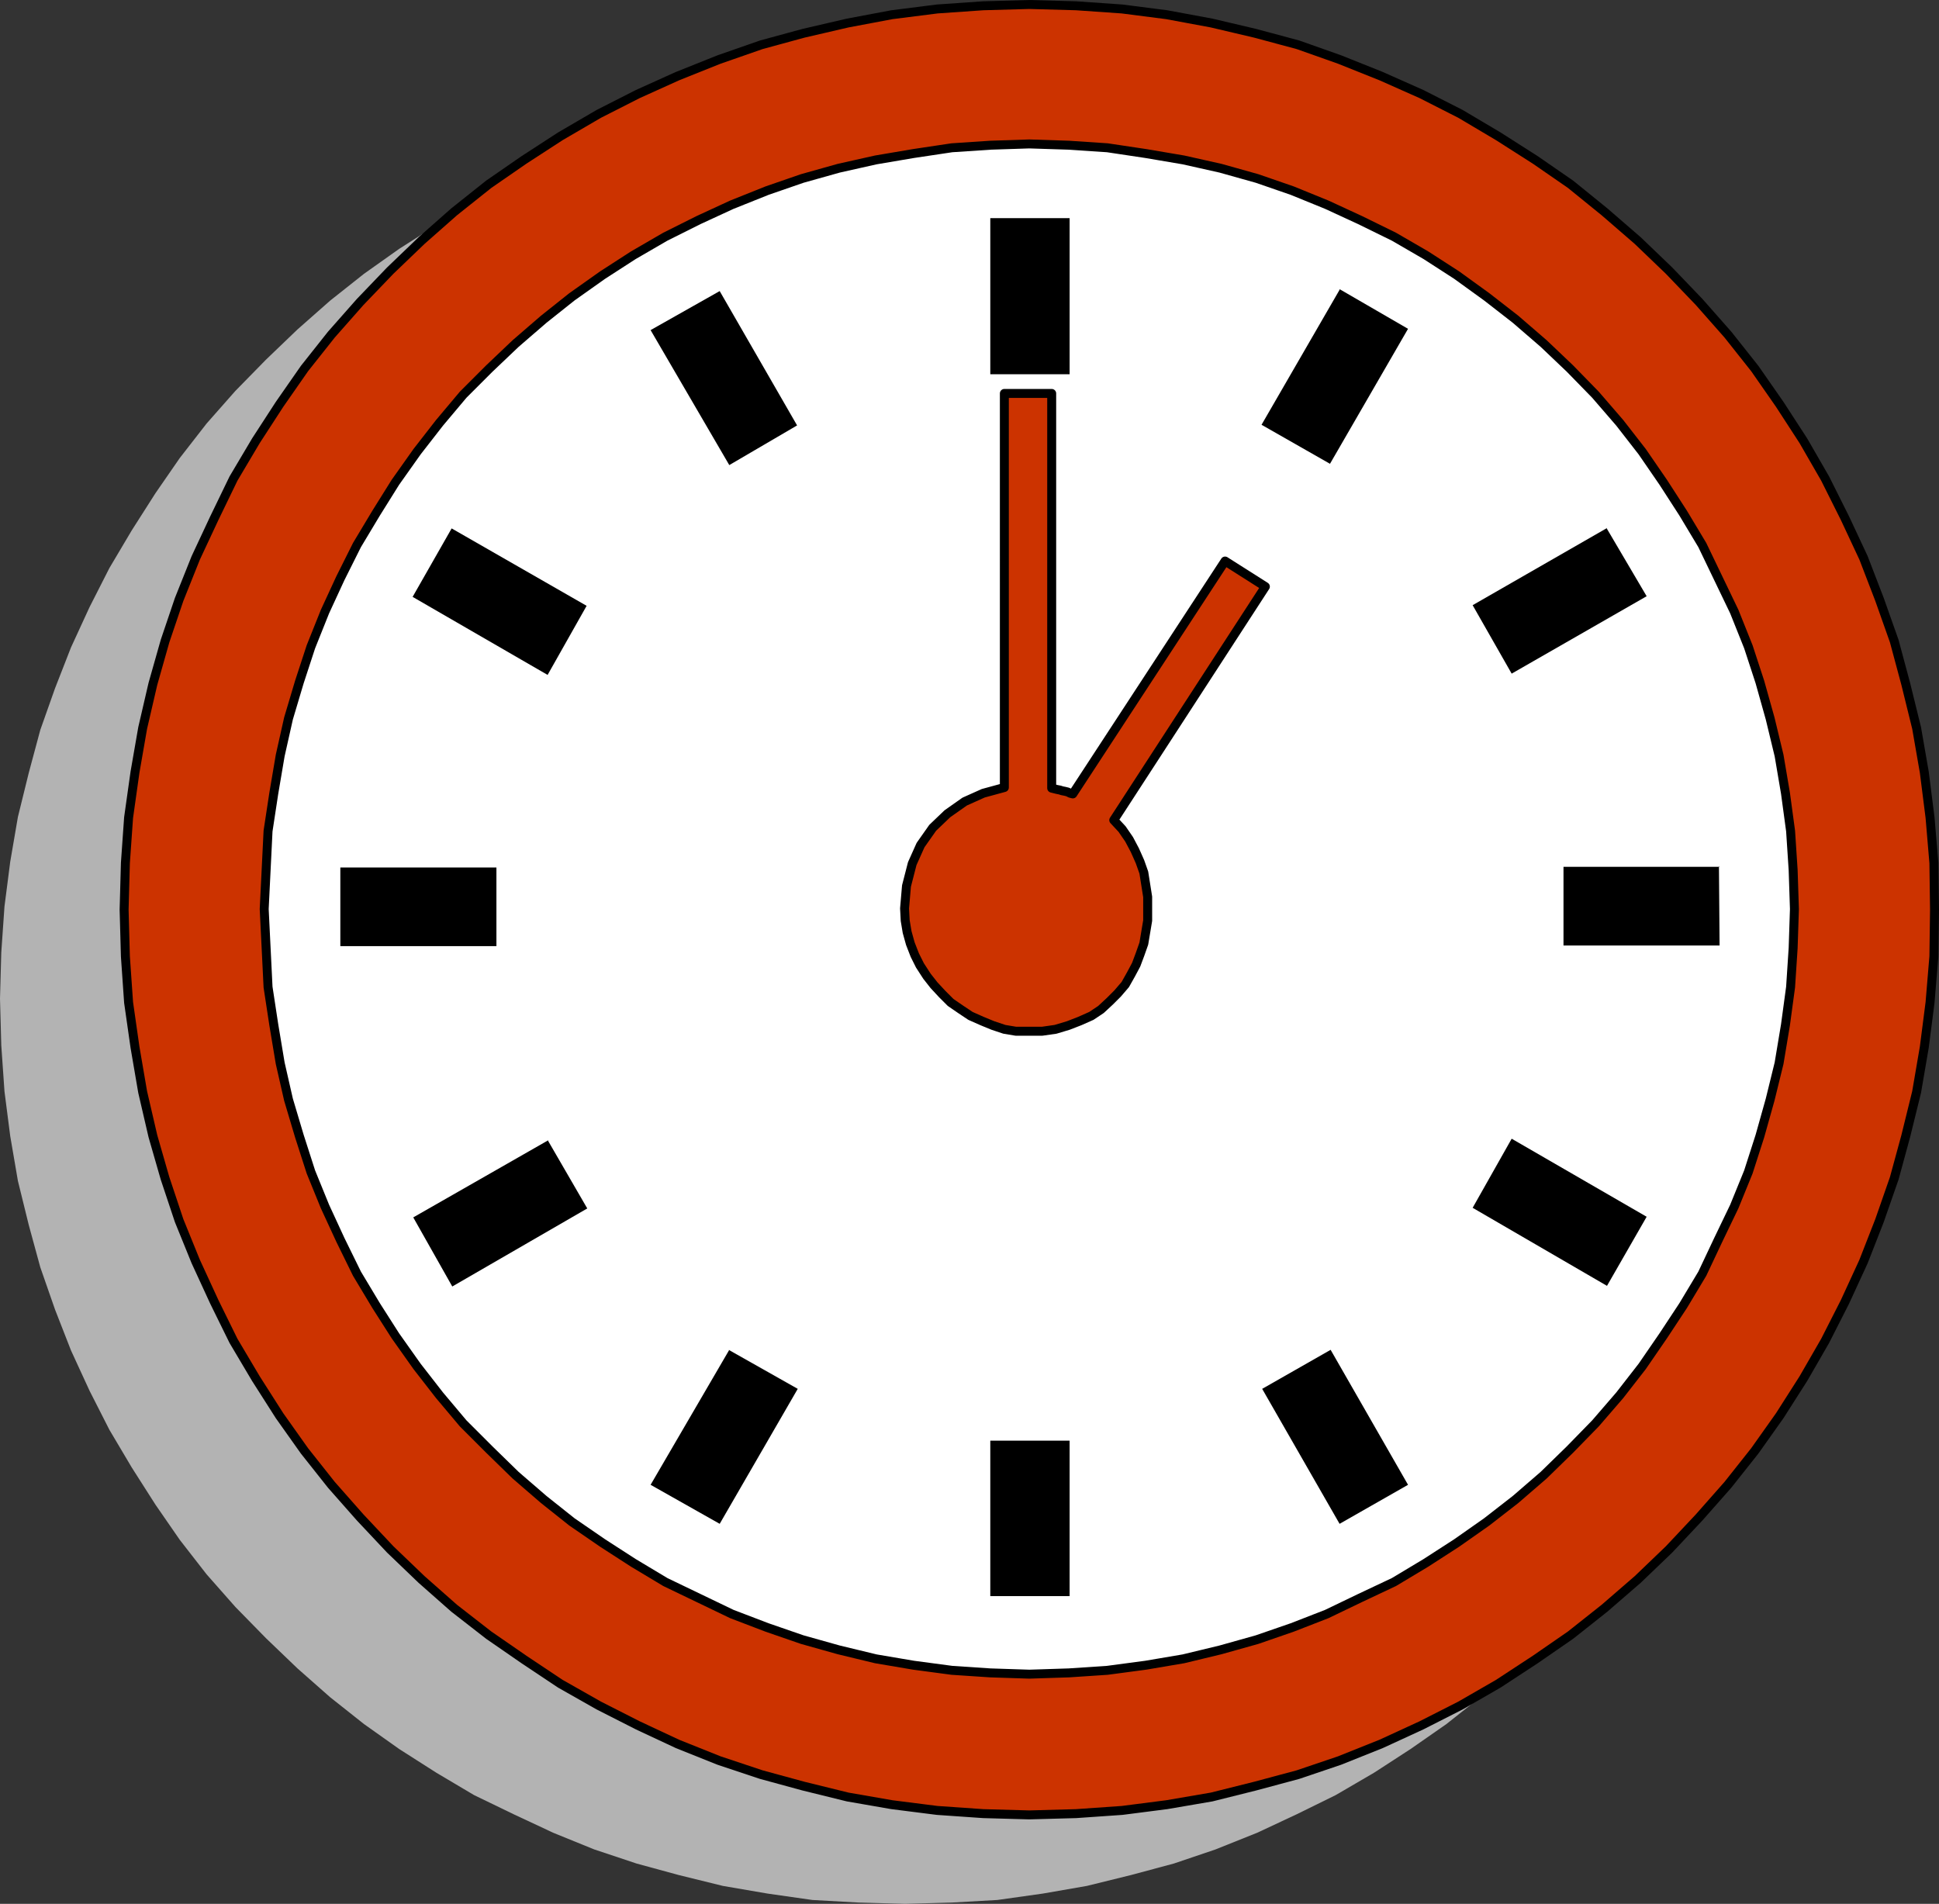
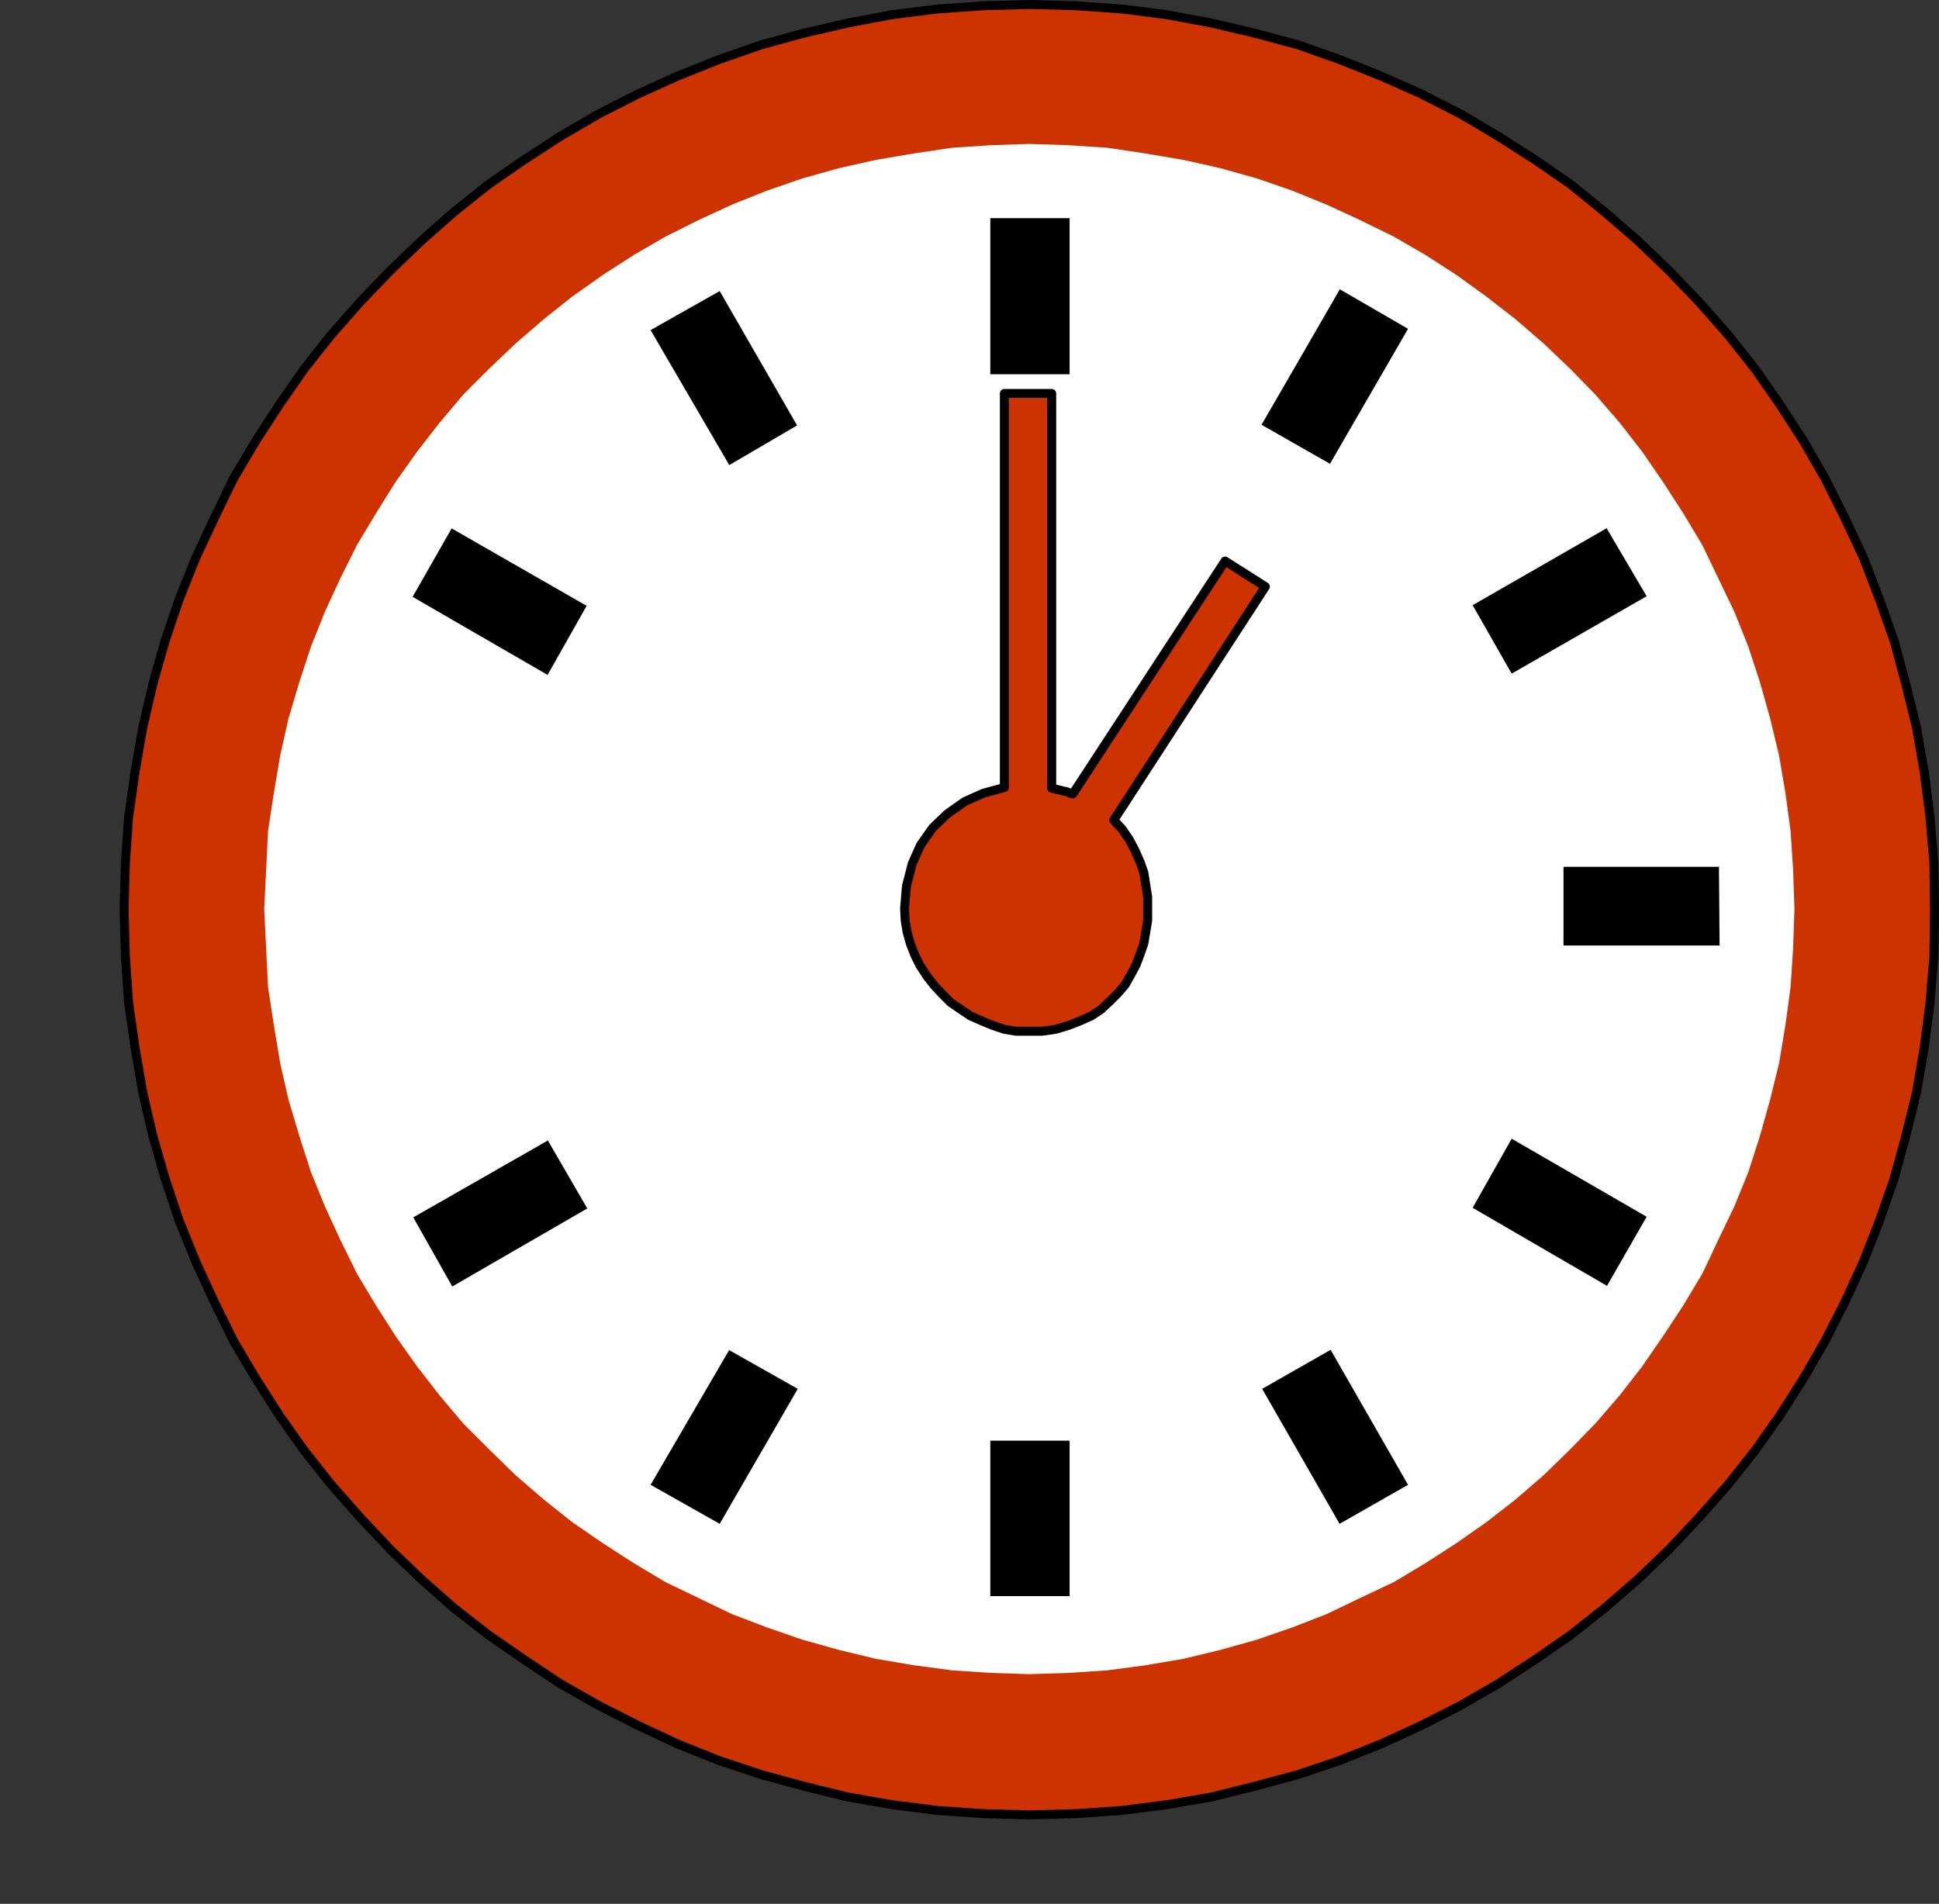
<svg xmlns="http://www.w3.org/2000/svg" xmlns:ns1="http://sodipodi.sourceforge.net/DTD/sodipodi-0.dtd" xmlns:ns2="http://www.inkscape.org/namespaces/inkscape" version="1.0" width="129.595mm" height="127.251mm" id="svg19" ns1:docname="01 o'Clock 1.wmf">
  <rect width="100%" height="100%" fill="#333333" stroke="none" />
  <ns1:namedview id="namedview19" pagecolor="#ffffff" bordercolor="#000000" borderopacity="0.25" ns2:showpageshadow="2" ns2:pageopacity="0.0" ns2:pagecheckerboard="0" ns2:deskcolor="#d1d1d1" ns2:document-units="mm" />
  <defs id="defs1">
    <pattern id="WMFhbasepattern" patternUnits="userSpaceOnUse" width="6" height="6" x="0" y="0" />
  </defs>
-   <path style="fill:#b3b3b3;fill-opacity:1;fill-rule:evenodd;stroke:none" d="m 228.664,480.947 -11.797,-0.323 -11.635,-0.646 -11.312,-1.616 -11.312,-1.939 -11.15,-2.747 -10.666,-2.909 -10.666,-3.555 -10.342,-4.202 -10.019,-4.687 -10.019,-4.848 -9.534,-5.656 -9.373,-5.98 -8.888,-6.303 -8.565,-6.788 -8.242,-7.272 -7.918,-7.596 -7.757,-7.919 -7.272,-8.242 -6.787,-8.727 -6.141,-8.888 -5.979,-9.373 -5.656,-9.535 -5.01,-9.858 L 17.938,341.156 13.898,330.813 10.181,320.147 7.272,309.48 4.525,298.329 2.586,287.017 1.131,275.704 0.323,264.068 0,252.271 0.323,240.635 1.131,228.999 l 1.454,-11.313 1.939,-11.313 2.747,-11.151 2.909,-10.828 3.717,-10.505 4.04,-10.343 4.686,-10.181 5.01,-9.858 5.656,-9.535 5.979,-9.373 6.141,-8.888 6.787,-8.727 7.272,-8.242 7.757,-7.919 7.918,-7.596 8.242,-7.272 8.565,-6.788 8.888,-6.303 9.373,-5.98 9.534,-5.656 10.019,-4.848 10.019,-4.687 10.342,-4.202 10.666,-3.555 10.666,-3.071 11.15,-2.586 11.312,-2.101 11.312,-1.293 11.635,-0.97 11.797,-0.323 11.797,0.323 11.474,0.97 11.474,1.293 11.15,2.101 11.15,2.586 10.827,3.071 10.504,3.555 10.504,4.202 10.019,4.687 9.858,4.848 9.696,5.656 9.211,5.98 9.05,6.303 8.565,6.788 8.242,7.272 7.918,7.596 7.595,7.919 7.272,8.242 6.787,8.727 6.302,8.888 5.979,9.373 5.656,9.535 5.01,9.858 4.525,10.181 4.202,10.343 3.555,10.505 3.07,10.828 2.586,11.151 2.101,11.313 1.454,11.313 0.808,11.636 0.323,11.636 -0.323,11.797 -0.808,11.636 -1.454,11.313 -2.101,11.313 -2.586,11.151 -3.07,10.666 -3.555,10.666 -4.202,10.343 -4.525,10.181 -5.01,9.858 -5.656,9.535 -5.979,9.373 -6.302,8.888 -6.787,8.727 -7.272,8.242 -7.595,7.919 -7.918,7.596 -8.242,7.272 -8.565,6.788 -9.05,6.303 -9.211,5.98 -9.696,5.656 -9.858,4.848 -10.019,4.687 -10.504,4.202 -10.504,3.555 -10.827,2.909 -11.15,2.747 -11.15,1.939 -11.474,1.616 -11.474,0.646 -11.797,0.323 z" id="path1" />
  <path style="fill:#cc3300;fill-opacity:1;fill-rule:evenodd;stroke:none" d="m 260.014,458.484 -11.635,-0.323 -11.635,-0.808 -11.474,-1.454 -11.15,-1.939 -11.15,-2.747 -10.666,-2.909 -10.666,-3.555 -10.504,-4.202 -10.019,-4.687 -9.858,-5.01 -9.696,-5.495 -9.211,-6.141 -8.888,-6.141 -8.726,-6.788 -8.242,-7.272 -7.918,-7.596 -7.595,-8.08 -7.272,-8.242 -6.787,-8.565 -6.302,-8.888 -5.979,-9.373 -5.656,-9.535 -4.848,-9.858 -4.686,-10.181 -4.202,-10.343 -3.555,-10.666 -3.07,-10.666 -2.586,-11.151 -1.939,-11.313 -1.616,-11.313 -0.808,-11.636 -0.323,-11.797 0.323,-11.797 0.808,-11.474 1.616,-11.474 1.939,-11.151 2.586,-11.151 3.07,-10.828 3.555,-10.505 4.202,-10.505 4.686,-10.02 4.848,-10.02 5.656,-9.535 5.979,-9.212 6.302,-9.05 6.787,-8.565 7.272,-8.242 7.595,-7.919 7.918,-7.596 8.242,-7.272 8.726,-6.949 8.888,-6.141 9.211,-5.98 9.696,-5.656 9.858,-5.01 10.019,-4.525 10.504,-4.202 10.666,-3.717 10.666,-2.909 11.15,-2.586 11.15,-2.101 11.474,-1.454 11.635,-0.808 11.635,-0.323 11.797,0.323 11.635,0.808 11.312,1.454 11.312,2.101 10.989,2.586 10.827,2.909 10.504,3.717 10.504,4.202 10.181,4.525 9.858,5.01 9.534,5.656 9.373,5.98 8.888,6.141 8.565,6.949 8.403,7.272 7.918,7.596 7.595,7.919 7.272,8.242 6.787,8.565 6.302,9.05 5.979,9.212 5.494,9.535 5.01,10.02 4.686,10.02 4.04,10.505 3.717,10.505 2.909,10.828 2.747,11.151 1.939,11.151 1.454,11.474 0.97,11.474 0.162,11.797 -0.162,11.797 -0.97,11.636 -1.454,11.313 -1.939,11.313 -2.747,11.151 -2.909,10.666 -3.717,10.666 -4.04,10.343 -4.686,10.181 -5.01,9.858 -5.494,9.535 -5.979,9.373 -6.302,8.888 -6.787,8.565 -7.272,8.242 -7.595,8.08 -7.918,7.596 -8.403,7.272 -8.565,6.788 -8.888,6.141 -9.373,6.141 -9.534,5.495 -9.858,5.01 -10.181,4.687 -10.504,4.202 -10.504,3.555 -10.827,2.909 -10.989,2.747 -11.312,1.939 -11.312,1.454 -11.635,0.808 -11.797,0.323 z" id="path2" />
  <path style="fill:none;stroke:#000000;stroke-width:2.262px;stroke-linecap:round;stroke-linejoin:round;stroke-miterlimit:4;stroke-dasharray:none;stroke-opacity:1" d="m 260.014,458.484 -11.635,-0.323 -11.635,-0.808 -11.474,-1.454 -11.15,-1.939 -11.15,-2.747 -10.666,-2.909 -10.666,-3.555 -10.504,-4.202 -10.019,-4.687 -9.858,-5.01 -9.696,-5.495 -9.211,-6.141 -8.888,-6.141 -8.726,-6.788 -8.242,-7.272 -7.918,-7.596 -7.595,-8.08 -7.272,-8.242 -6.787,-8.565 -6.302,-8.888 -5.979,-9.373 -5.656,-9.535 -4.848,-9.858 -4.686,-10.181 -4.202,-10.343 -3.555,-10.666 -3.07,-10.666 -2.586,-11.151 -1.939,-11.313 -1.616,-11.313 -0.808,-11.636 -0.323,-11.797 0.323,-11.797 0.808,-11.474 1.616,-11.474 1.939,-11.151 2.586,-11.151 3.07,-10.828 3.555,-10.505 4.202,-10.505 4.686,-10.02 4.848,-10.02 5.656,-9.535 5.979,-9.212 6.302,-9.05 6.787,-8.565 7.272,-8.242 7.595,-7.919 7.918,-7.596 8.242,-7.272 8.726,-6.949 8.888,-6.141 9.211,-5.98 9.696,-5.656 9.858,-5.01 10.019,-4.525 10.504,-4.202 10.666,-3.717 10.666,-2.909 11.15,-2.586 11.15,-2.101 11.474,-1.454 11.635,-0.808 11.635,-0.323 11.797,0.323 11.635,0.808 11.312,1.454 11.312,2.101 10.989,2.586 10.827,2.909 10.504,3.717 10.504,4.202 10.181,4.525 9.858,5.01 9.534,5.656 9.373,5.98 8.888,6.141 8.565,6.949 8.403,7.272 7.918,7.596 7.595,7.919 7.272,8.242 6.787,8.565 6.302,9.05 5.979,9.212 5.494,9.535 5.01,10.02 4.686,10.02 4.04,10.505 3.717,10.505 2.909,10.828 2.747,11.151 1.939,11.151 1.454,11.474 0.97,11.474 0.162,11.797 -0.162,11.797 -0.97,11.636 -1.454,11.313 -1.939,11.313 -2.747,11.151 -2.909,10.666 -3.717,10.666 -4.04,10.343 -4.686,10.181 -5.01,9.858 -5.494,9.535 -5.979,9.373 -6.302,8.888 -6.787,8.565 -7.272,8.242 -7.595,8.08 -7.918,7.596 -8.403,7.272 -8.565,6.788 -8.888,6.141 -9.373,6.141 -9.534,5.495 -9.858,5.01 -10.181,4.687 -10.504,4.202 -10.504,3.555 -10.827,2.909 -10.989,2.747 -11.312,1.939 -11.312,1.454 -11.635,0.808 -11.797,0.323 v 0" id="path3" />
  <path style="fill:#ffffff;fill-opacity:1;fill-rule:evenodd;stroke:none" d="m 260.014,422.93 -9.858,-0.323 -9.696,-0.646 -9.696,-1.293 -9.534,-1.616 -9.373,-2.263 -9.211,-2.586 -8.888,-3.071 -8.888,-3.394 -8.403,-4.04 -8.403,-4.04 -8.08,-4.848 -7.757,-5.01 -7.757,-5.333 -7.11,-5.656 -7.11,-6.141 -6.626,-6.464 -6.626,-6.626 -5.979,-7.111 -5.656,-7.272 -5.494,-7.757 -4.848,-7.596 -4.848,-8.08 -4.202,-8.565 -3.878,-8.404 -3.555,-8.727 -2.909,-9.05 -2.747,-9.212 -2.101,-9.212 -1.616,-9.697 -1.454,-9.535 -0.485,-9.858 -0.485,-9.858 0.485,-9.858 0.485,-9.858 1.454,-9.535 1.616,-9.535 2.101,-9.373 2.747,-9.212 2.909,-8.888 3.555,-8.888 3.878,-8.404 4.202,-8.404 4.848,-8.08 4.848,-7.757 5.494,-7.757 5.656,-7.272 5.979,-7.111 6.626,-6.626 6.626,-6.303 7.11,-6.141 7.11,-5.656 7.757,-5.495 7.757,-5.01 8.08,-4.687 8.403,-4.202 8.403,-3.879 8.888,-3.555 8.888,-3.071 9.211,-2.586 9.373,-2.101 9.534,-1.616 9.696,-1.454 9.696,-0.646 9.858,-0.323 10.019,0.323 9.696,0.646 9.696,1.454 9.534,1.616 9.373,2.101 9.211,2.586 8.888,3.071 8.726,3.555 8.403,3.879 8.565,4.202 8.08,4.687 7.757,5.01 7.595,5.495 7.272,5.656 7.11,6.141 6.626,6.303 6.464,6.626 6.141,7.111 5.656,7.272 5.333,7.757 5.01,7.757 4.848,8.08 4.04,8.404 4.04,8.404 3.555,8.888 2.909,8.888 2.586,9.212 2.262,9.373 1.616,9.535 1.293,9.535 0.646,9.858 0.323,9.858 -0.323,9.858 -0.646,9.858 -1.293,9.535 -1.616,9.697 -2.262,9.212 -2.586,9.212 -2.909,9.05 -3.555,8.727 -4.04,8.404 -4.04,8.565 -4.848,8.08 -5.01,7.596 -5.333,7.757 -5.656,7.272 -6.141,7.111 -6.464,6.626 -6.626,6.464 -7.11,6.141 -7.272,5.656 -7.595,5.333 -7.757,5.01 -8.08,4.848 -8.565,4.04 -8.403,4.04 -8.726,3.394 -8.888,3.071 -9.211,2.586 -9.373,2.263 -9.534,1.616 -9.696,1.293 -9.696,0.646 z" id="path4" />
-   <path style="fill:none;stroke:#000000;stroke-width:2.262px;stroke-linecap:round;stroke-linejoin:round;stroke-miterlimit:4;stroke-dasharray:none;stroke-opacity:1" d="m 260.014,422.93 -9.858,-0.323 -9.696,-0.646 -9.696,-1.293 -9.534,-1.616 -9.373,-2.263 -9.211,-2.586 -8.888,-3.071 -8.888,-3.394 -8.403,-4.04 -8.403,-4.04 -8.08,-4.848 -7.757,-5.01 -7.757,-5.333 -7.11,-5.656 -7.11,-6.141 -6.626,-6.464 -6.626,-6.626 -5.979,-7.111 -5.656,-7.272 -5.494,-7.757 -4.848,-7.596 -4.848,-8.08 -4.202,-8.565 -3.878,-8.404 -3.555,-8.727 -2.909,-9.05 -2.747,-9.212 -2.101,-9.212 -1.616,-9.697 -1.454,-9.535 -0.485,-9.858 -0.485,-9.858 0.485,-9.858 0.485,-9.858 1.454,-9.535 1.616,-9.535 2.101,-9.373 2.747,-9.212 2.909,-8.888 3.555,-8.888 3.878,-8.404 4.202,-8.404 4.848,-8.08 4.848,-7.757 5.494,-7.757 5.656,-7.272 5.979,-7.111 6.626,-6.626 6.626,-6.303 7.11,-6.141 7.11,-5.656 7.757,-5.495 7.757,-5.01 8.08,-4.687 8.403,-4.202 8.403,-3.879 8.888,-3.555 8.888,-3.071 9.211,-2.586 9.373,-2.101 9.534,-1.616 9.696,-1.454 9.696,-0.646 9.858,-0.323 10.019,0.323 9.696,0.646 9.696,1.454 9.534,1.616 9.373,2.101 9.211,2.586 8.888,3.071 8.726,3.555 8.403,3.879 8.565,4.202 8.08,4.687 7.757,5.01 7.595,5.495 7.272,5.656 7.11,6.141 6.626,6.303 6.464,6.626 6.141,7.111 5.656,7.272 5.333,7.757 5.01,7.757 4.848,8.08 4.04,8.404 4.04,8.404 3.555,8.888 2.909,8.888 2.586,9.212 2.262,9.373 1.616,9.535 1.293,9.535 0.646,9.858 0.323,9.858 -0.323,9.858 -0.646,9.858 -1.293,9.535 -1.616,9.697 -2.262,9.212 -2.586,9.212 -2.909,9.05 -3.555,8.727 -4.04,8.404 -4.04,8.565 -4.848,8.08 -5.01,7.596 -5.333,7.757 -5.656,7.272 -6.141,7.111 -6.464,6.626 -6.626,6.464 -7.11,6.141 -7.272,5.656 -7.595,5.333 -7.757,5.01 -8.08,4.848 -8.565,4.04 -8.403,4.04 -8.726,3.394 -8.888,3.071 -9.211,2.586 -9.373,2.263 -9.534,1.616 -9.696,1.293 -9.696,0.646 -10.019,0.323 v 0" id="path5" />
  <path style="fill:#000000;fill-opacity:1;fill-rule:evenodd;stroke:none" d="M 270.033,94.541 H 250.157 V 55.108 h 20.038 v 39.433 0 z" id="path6" />
  <path style="fill:#000000;fill-opacity:1;fill-rule:evenodd;stroke:none" d="m 270.033,403.213 h -19.877 v -39.271 h 20.038 v 39.271 0 z" id="path7" />
  <path style="fill:#000000;fill-opacity:1;fill-rule:evenodd;stroke:none" d="m 201.353,107.47 -17.13,10.02 -19.877,-34.099 17.453,-9.858 z" id="path8" />
  <path style="fill:#000000;fill-opacity:1;fill-rule:evenodd;stroke:none" d="m 355.681,375.094 -17.291,9.858 -19.554,-34.099 17.291,-9.858 z" id="path9" />
  <path style="fill:#000000;fill-opacity:1;fill-rule:evenodd;stroke:none" d="m 148.187,153.043 -9.858,17.454 -34.098,-19.716 9.858,-17.292 34.098,19.555 z" id="path10" />
  <path style="fill:#000000;fill-opacity:1;fill-rule:evenodd;stroke:none" d="m 415.958,307.38 -10.019,17.454 -33.936,-19.716 9.858,-17.454 z" id="path11" />
-   <path style="fill:#000000;fill-opacity:1;fill-rule:evenodd;stroke:none" d="m 125.401,219.141 v 19.878 H 85.971 v -19.878 h 39.43 z" id="path12" />
  <path style="fill:#000000;fill-opacity:1;fill-rule:evenodd;stroke:none" d="m 434.219,218.818 0.162,20.039 h -39.43 v -19.878 h 39.43 v 0 z" id="path13" />
  <path style="fill:#000000;fill-opacity:1;fill-rule:evenodd;stroke:none" d="m 138.329,287.987 10.019,17.292 -34.098,19.716 -9.858,-17.454 33.936,-19.393 v 0 z" id="path14" />
-   <path style="fill:#000000;fill-opacity:1;fill-rule:evenodd;stroke:none" d="m 405.777,133.327 10.181,17.292 -34.098,19.555 -9.858,-17.292 33.774,-19.393 v 0 z" id="path15" />
+   <path style="fill:#000000;fill-opacity:1;fill-rule:evenodd;stroke:none" d="m 405.777,133.327 10.181,17.292 -34.098,19.555 -9.858,-17.292 33.774,-19.393 z" id="path15" />
  <path style="fill:#000000;fill-opacity:1;fill-rule:evenodd;stroke:none" d="m 184.062,340.994 17.453,9.858 -19.715,34.099 -17.453,-9.858 19.877,-34.099 v 0 z" id="path16" />
  <path style="fill:#000000;fill-opacity:1;fill-rule:evenodd;stroke:none" d="m 338.39,73.047 17.291,10.02 -19.715,34.099 -17.291,-9.858 19.715,-34.099 v 0 z" id="path17" />
  <path style="fill:#cc3300;fill-opacity:1;fill-rule:evenodd;stroke:none" d="m 271.003,200.556 38.461,-58.826 10.181,6.464 -38.299,58.987 2.101,2.263 1.778,2.586 1.454,2.747 1.293,2.909 0.97,2.747 0.485,3.071 0.485,3.071 v 3.071 2.909 l -0.485,2.909 -0.485,2.909 -0.97,2.747 -0.97,2.586 -1.293,2.424 -1.454,2.586 -1.939,2.263 -1.939,1.939 -2.262,2.101 -2.424,1.616 -2.909,1.293 -2.909,1.131 -3.232,0.97 -3.394,0.485 h -3.717 -2.909 l -2.909,-0.485 -2.909,-0.97 -2.747,-1.131 -2.909,-1.293 -2.424,-1.616 -2.586,-1.778 -2.101,-2.101 -2.101,-2.263 -1.778,-2.263 -1.778,-2.747 -1.293,-2.586 -1.131,-2.909 -0.808,-2.909 -0.485,-2.909 -0.162,-3.071 0.485,-5.656 1.454,-5.656 2.101,-4.687 3.07,-4.363 3.717,-3.555 4.363,-3.071 4.686,-2.101 5.333,-1.454 V 99.389 h 11.958 v 99.713 l 0.646,0.162 0.646,0.162 0.808,0.162 0.485,0.162 0.808,0.162 0.646,0.162 0.646,0.323 z" id="path18" />
  <path style="fill:none;stroke:#000000;stroke-width:2.262px;stroke-linecap:round;stroke-linejoin:round;stroke-miterlimit:4;stroke-dasharray:none;stroke-opacity:1" d="m 271.003,200.556 38.461,-58.826 10.181,6.464 -38.299,58.987 2.101,2.263 1.778,2.586 1.454,2.747 1.293,2.909 0.97,2.747 0.485,3.071 0.485,3.071 v 3.071 2.909 l -0.485,2.909 -0.485,2.909 -0.97,2.747 -0.97,2.586 -1.293,2.424 -1.454,2.586 -1.939,2.263 -1.939,1.939 -2.262,2.101 -2.424,1.616 -2.909,1.293 -2.909,1.131 -3.232,0.97 -3.394,0.485 h -3.717 -2.909 l -2.909,-0.485 -2.909,-0.97 -2.747,-1.131 -2.909,-1.293 -2.424,-1.616 -2.586,-1.778 -2.101,-2.101 -2.101,-2.263 -1.778,-2.263 -1.778,-2.747 -1.293,-2.586 -1.131,-2.909 -0.808,-2.909 -0.485,-2.909 -0.162,-3.071 0.485,-5.656 1.454,-5.656 2.101,-4.687 3.07,-4.363 3.717,-3.555 4.363,-3.071 4.686,-2.101 5.333,-1.454 V 99.389 h 11.958 v 99.713 l 0.646,0.162 0.646,0.162 0.808,0.162 0.485,0.162 0.808,0.162 0.646,0.162 0.646,0.323 0.646,0.162 v 0" id="path19" />
</svg>